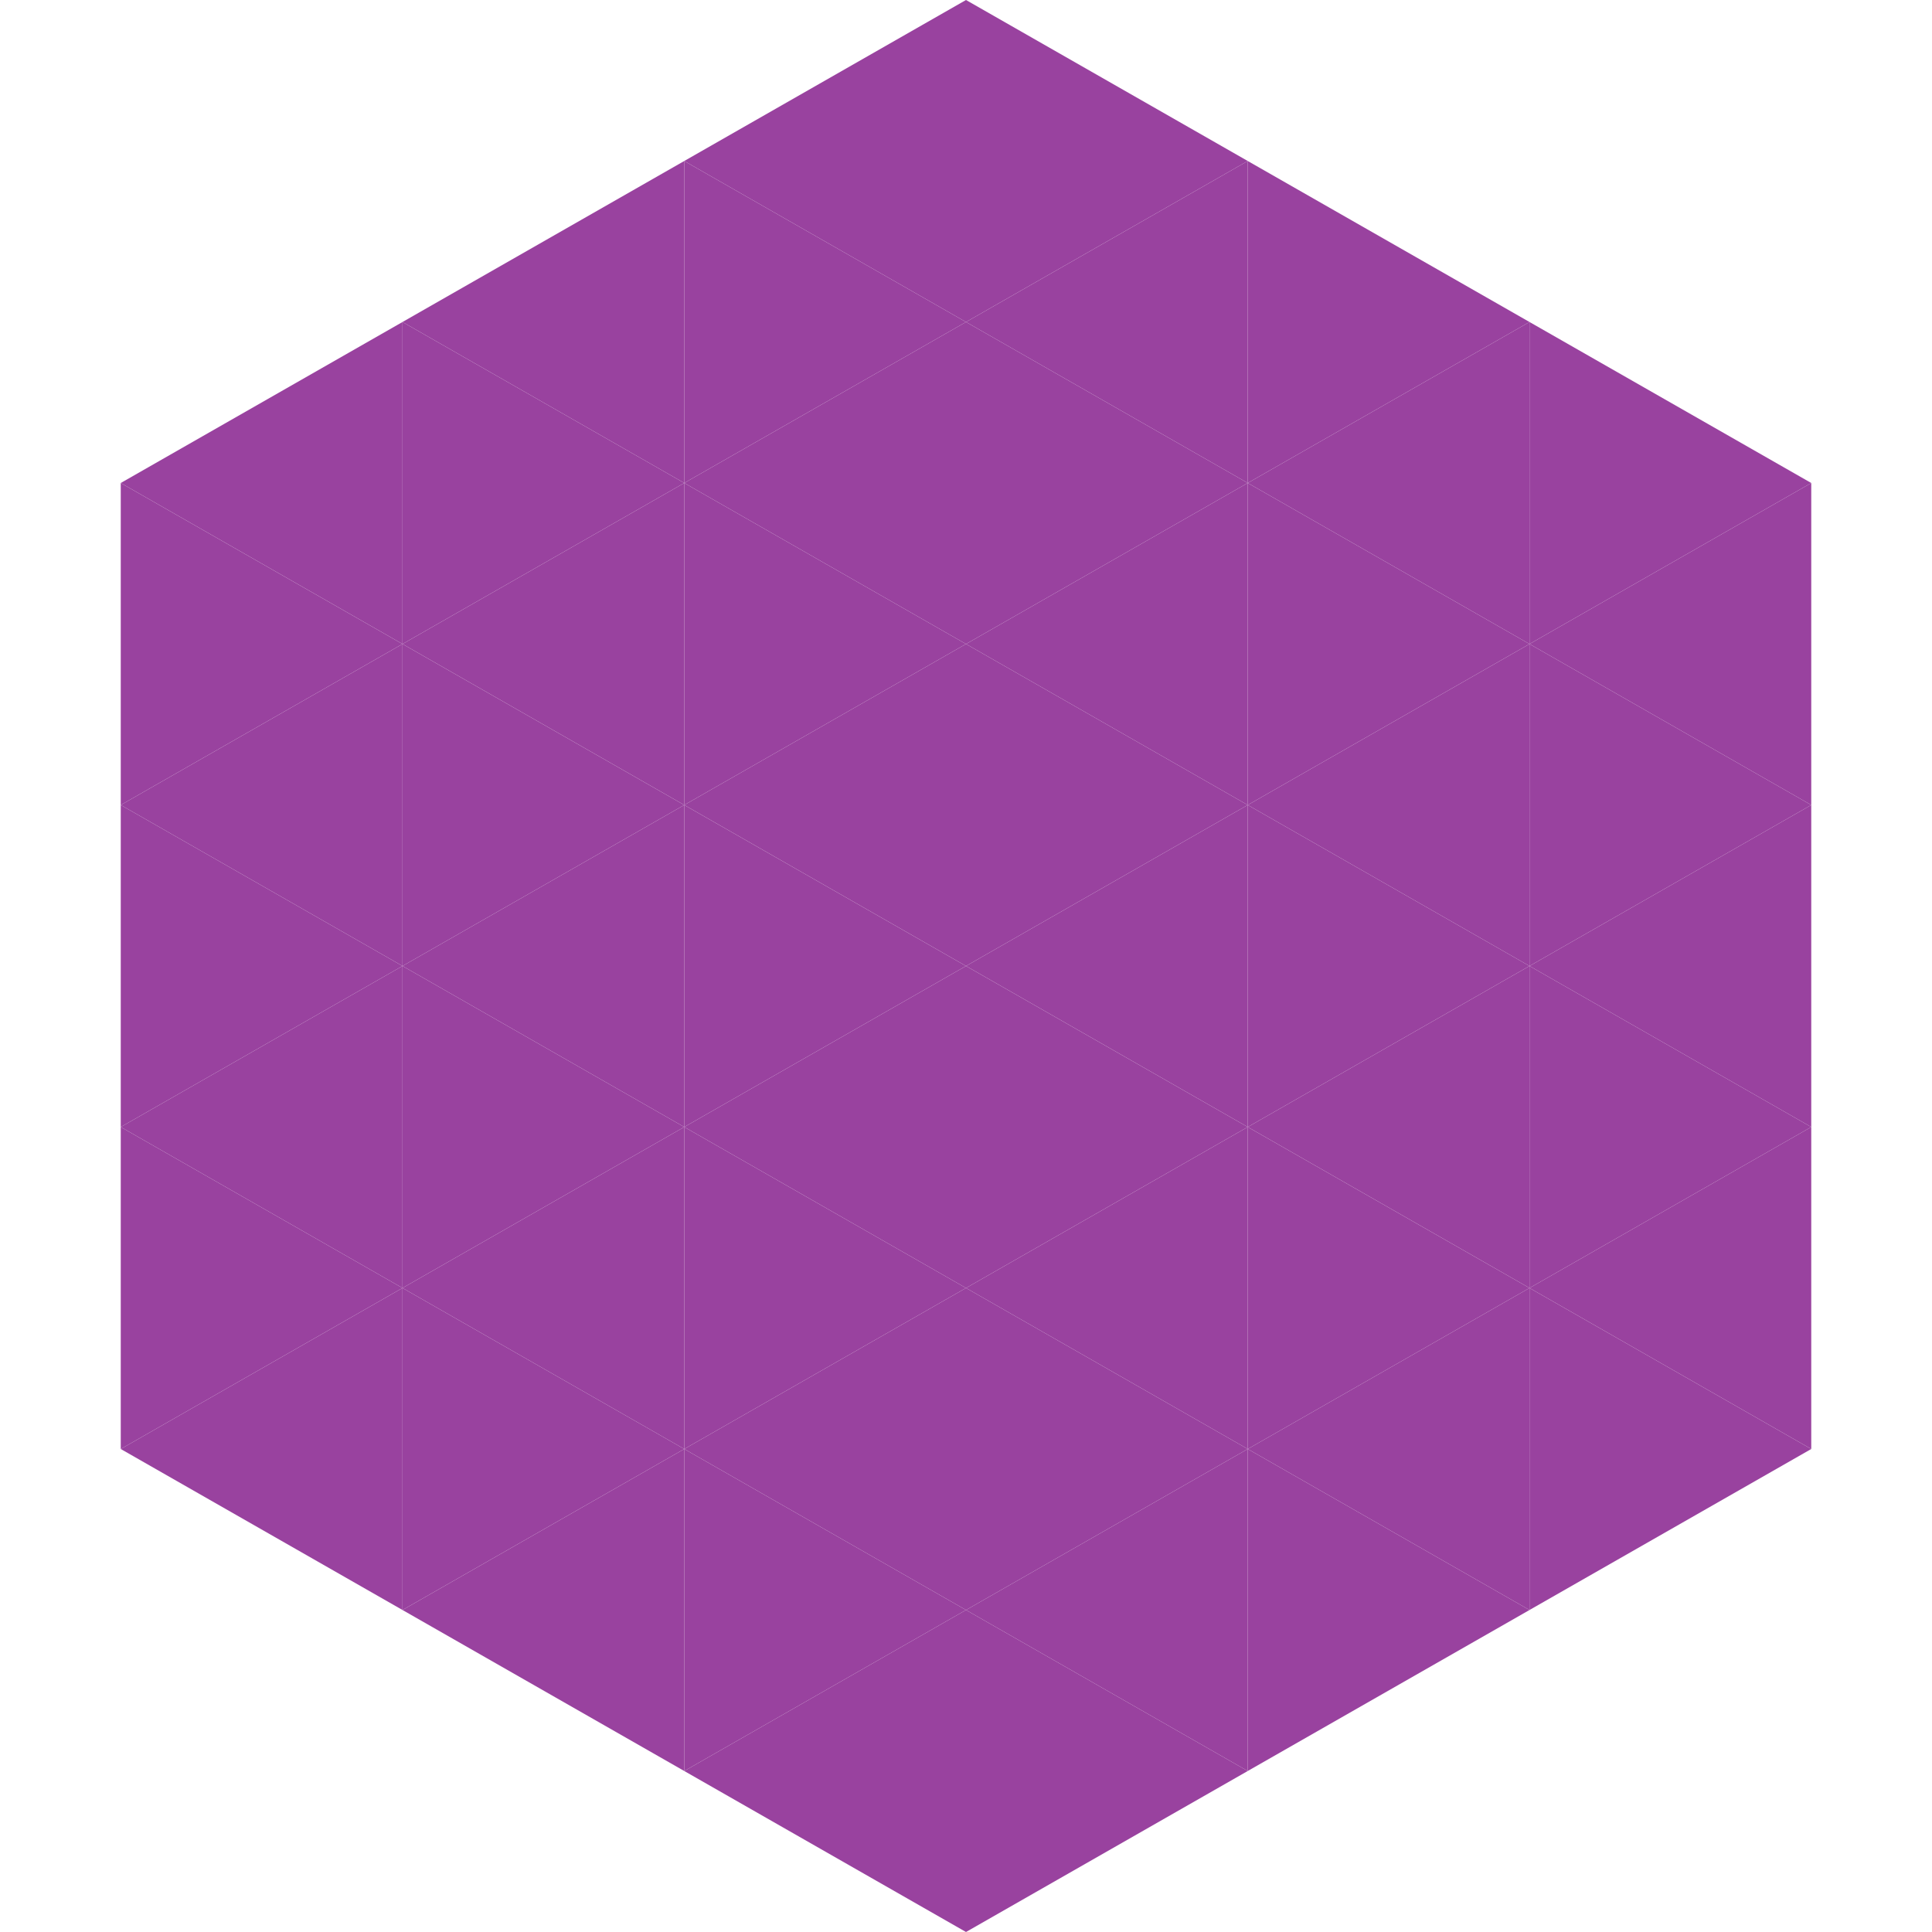
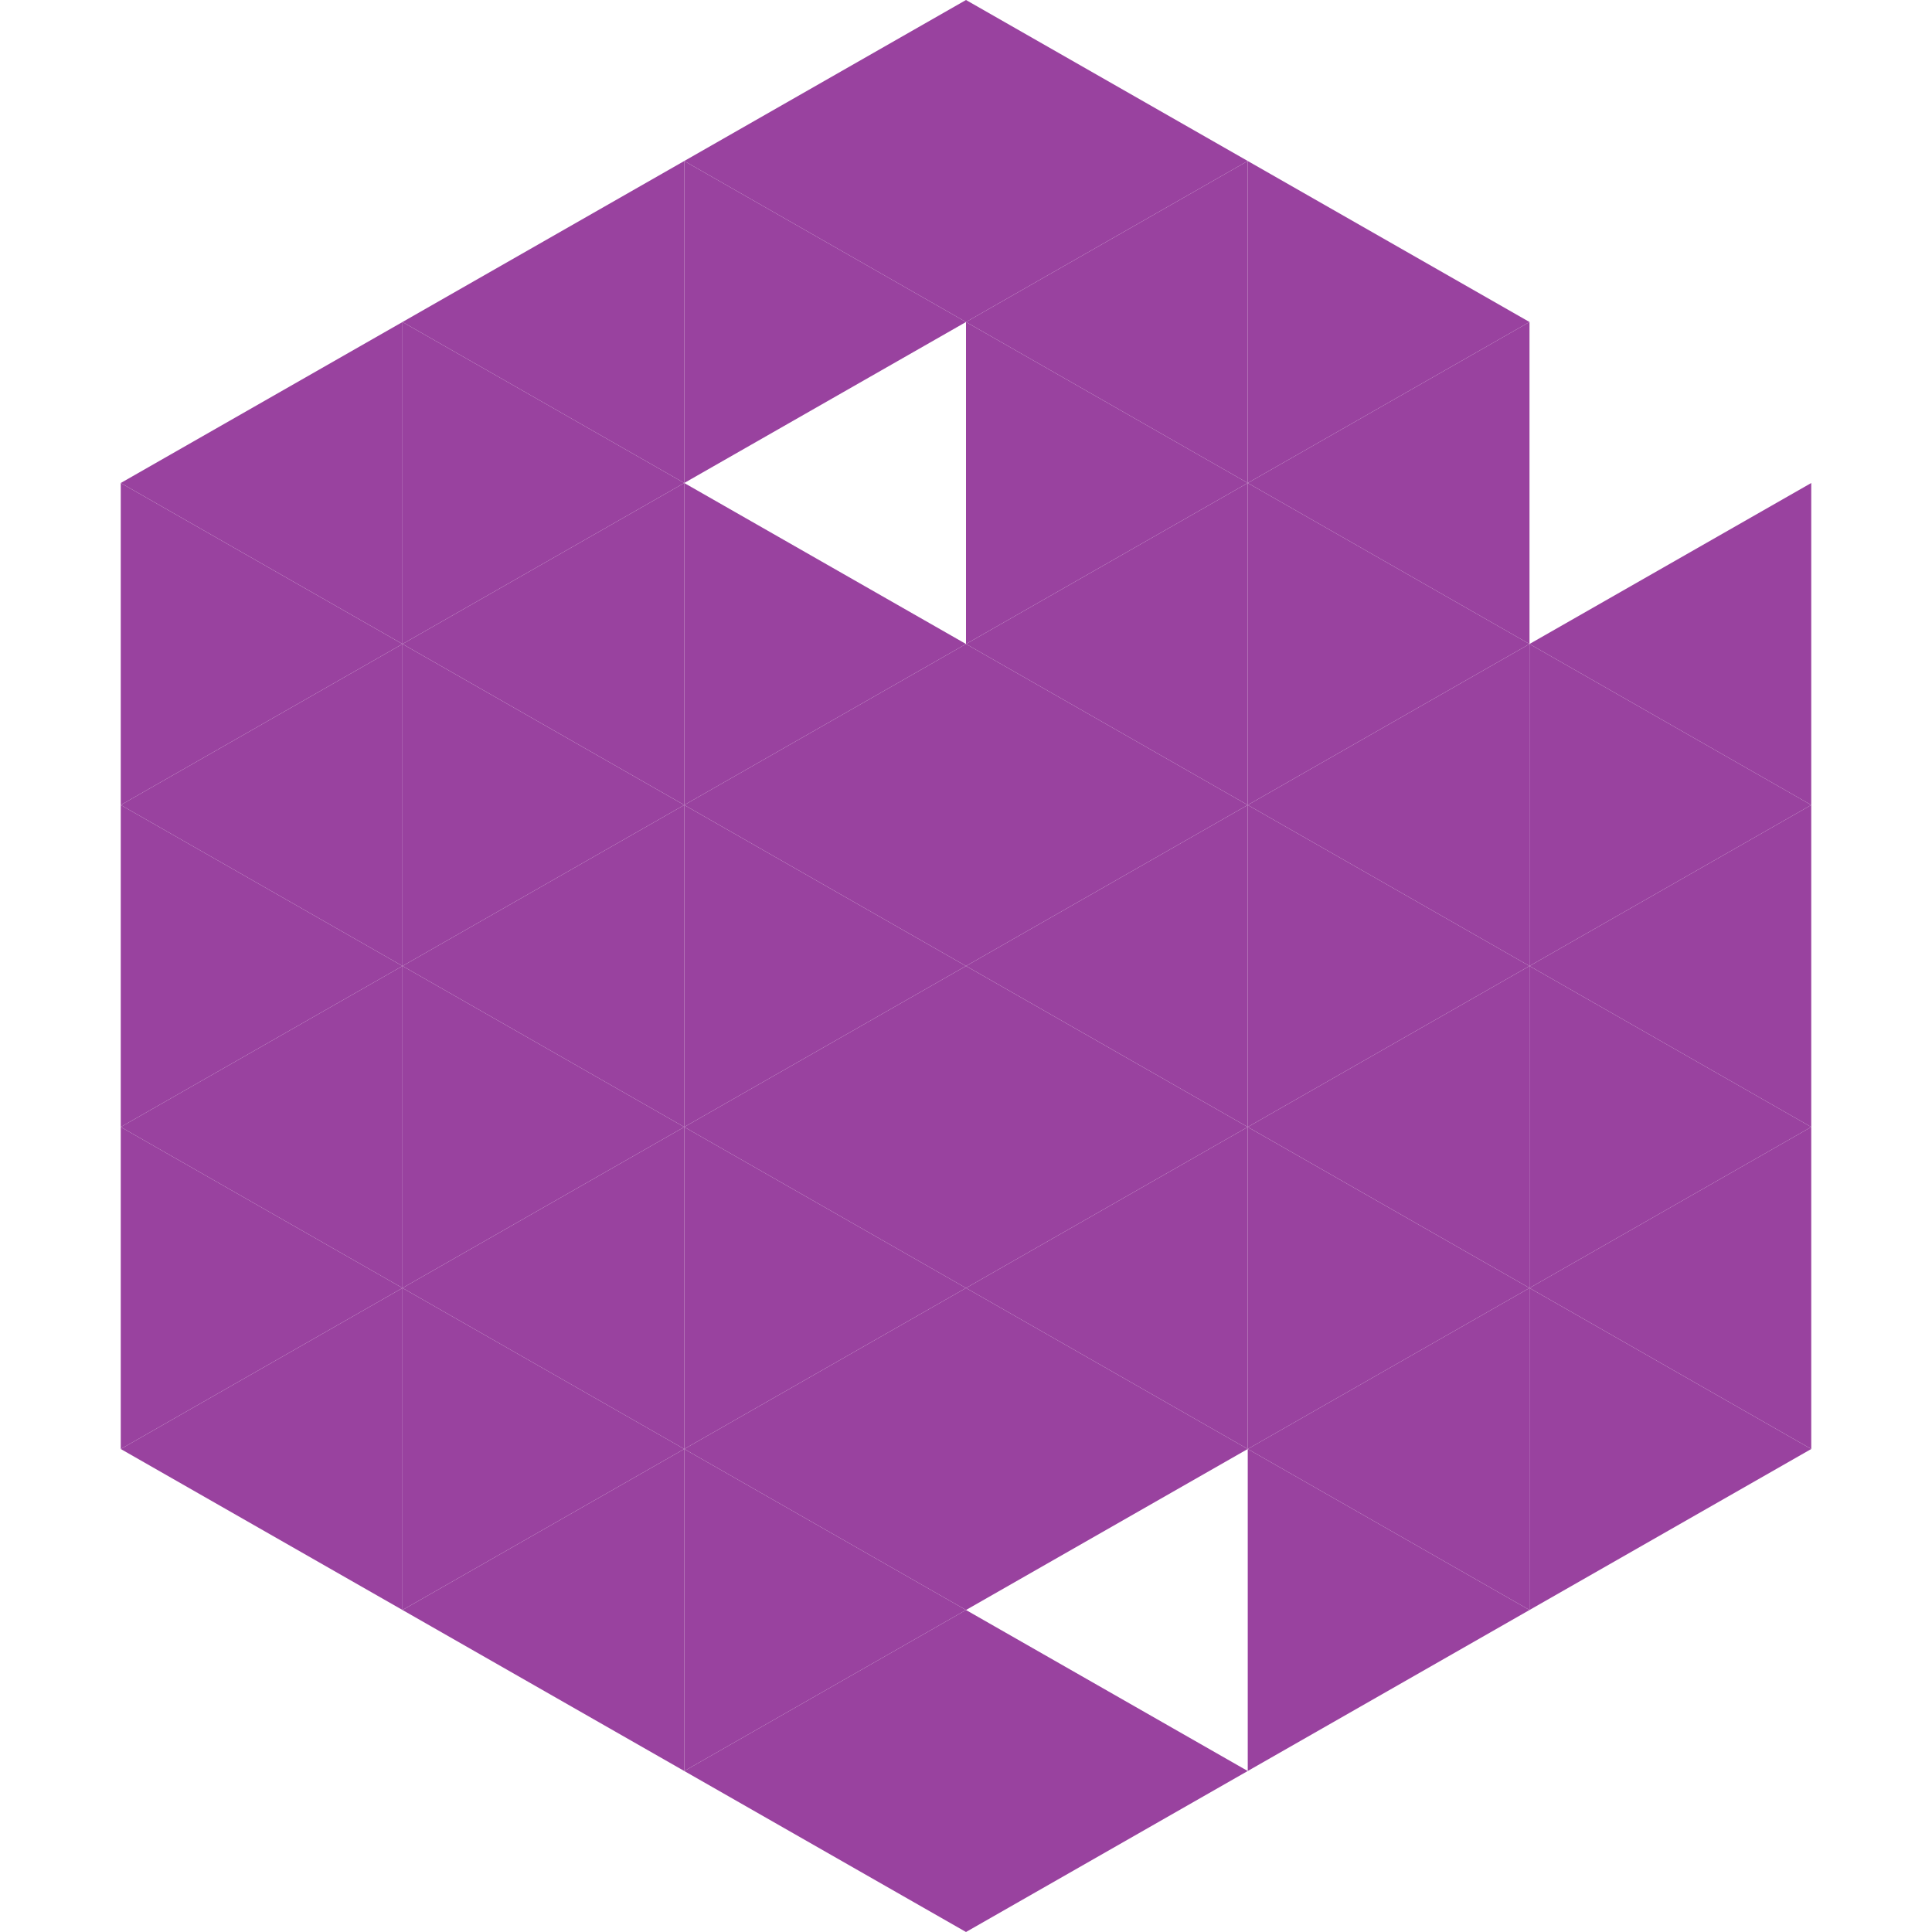
<svg xmlns="http://www.w3.org/2000/svg" width="240" height="240">
  <polygon points="50,40 15,60 50,80" style="fill:rgb(153,66,159)" />
-   <polygon points="190,40 225,60 190,80" style="fill:rgb(153,66,159)" />
  <polygon points="15,60 50,80 15,100" style="fill:rgb(153,66,159)" />
  <polygon points="225,60 190,80 225,100" style="fill:rgb(153,66,159)" />
  <polygon points="50,80 15,100 50,120" style="fill:rgb(153,66,159)" />
  <polygon points="190,80 225,100 190,120" style="fill:rgb(153,66,159)" />
  <polygon points="15,100 50,120 15,140" style="fill:rgb(153,66,159)" />
  <polygon points="225,100 190,120 225,140" style="fill:rgb(153,66,159)" />
  <polygon points="50,120 15,140 50,160" style="fill:rgb(153,66,159)" />
  <polygon points="190,120 225,140 190,160" style="fill:rgb(153,66,159)" />
  <polygon points="15,140 50,160 15,180" style="fill:rgb(153,66,159)" />
  <polygon points="225,140 190,160 225,180" style="fill:rgb(153,66,159)" />
  <polygon points="50,160 15,180 50,200" style="fill:rgb(153,66,159)" />
  <polygon points="190,160 225,180 190,200" style="fill:rgb(153,66,159)" />
  <polygon points="15,180 50,200 15,220" style="fill:rgb(255,255,255); fill-opacity:0" />
  <polygon points="225,180 190,200 225,220" style="fill:rgb(255,255,255); fill-opacity:0" />
  <polygon points="50,0 85,20 50,40" style="fill:rgb(255,255,255); fill-opacity:0" />
-   <polygon points="190,0 155,20 190,40" style="fill:rgb(255,255,255); fill-opacity:0" />
  <polygon points="85,20 50,40 85,60" style="fill:rgb(153,66,159)" />
  <polygon points="155,20 190,40 155,60" style="fill:rgb(153,66,159)" />
  <polygon points="50,40 85,60 50,80" style="fill:rgb(153,66,159)" />
  <polygon points="190,40 155,60 190,80" style="fill:rgb(153,66,159)" />
  <polygon points="85,60 50,80 85,100" style="fill:rgb(153,66,159)" />
  <polygon points="155,60 190,80 155,100" style="fill:rgb(153,66,159)" />
  <polygon points="50,80 85,100 50,120" style="fill:rgb(153,66,159)" />
  <polygon points="190,80 155,100 190,120" style="fill:rgb(153,66,159)" />
  <polygon points="85,100 50,120 85,140" style="fill:rgb(153,66,159)" />
  <polygon points="155,100 190,120 155,140" style="fill:rgb(153,66,159)" />
  <polygon points="50,120 85,140 50,160" style="fill:rgb(153,66,159)" />
  <polygon points="190,120 155,140 190,160" style="fill:rgb(153,66,159)" />
  <polygon points="85,140 50,160 85,180" style="fill:rgb(153,66,159)" />
  <polygon points="155,140 190,160 155,180" style="fill:rgb(153,66,159)" />
  <polygon points="50,160 85,180 50,200" style="fill:rgb(153,66,159)" />
  <polygon points="190,160 155,180 190,200" style="fill:rgb(153,66,159)" />
  <polygon points="85,180 50,200 85,220" style="fill:rgb(153,66,159)" />
  <polygon points="155,180 190,200 155,220" style="fill:rgb(153,66,159)" />
  <polygon points="120,0 85,20 120,40" style="fill:rgb(153,66,159)" />
  <polygon points="120,0 155,20 120,40" style="fill:rgb(153,66,159)" />
  <polygon points="85,20 120,40 85,60" style="fill:rgb(153,66,159)" />
  <polygon points="155,20 120,40 155,60" style="fill:rgb(153,66,159)" />
-   <polygon points="120,40 85,60 120,80" style="fill:rgb(153,66,159)" />
  <polygon points="120,40 155,60 120,80" style="fill:rgb(153,66,159)" />
  <polygon points="85,60 120,80 85,100" style="fill:rgb(153,66,159)" />
  <polygon points="155,60 120,80 155,100" style="fill:rgb(153,66,159)" />
  <polygon points="120,80 85,100 120,120" style="fill:rgb(153,66,159)" />
  <polygon points="120,80 155,100 120,120" style="fill:rgb(153,66,159)" />
  <polygon points="85,100 120,120 85,140" style="fill:rgb(153,66,159)" />
  <polygon points="155,100 120,120 155,140" style="fill:rgb(153,66,159)" />
  <polygon points="120,120 85,140 120,160" style="fill:rgb(153,66,159)" />
  <polygon points="120,120 155,140 120,160" style="fill:rgb(153,66,159)" />
  <polygon points="85,140 120,160 85,180" style="fill:rgb(153,66,159)" />
  <polygon points="155,140 120,160 155,180" style="fill:rgb(153,66,159)" />
  <polygon points="120,160 85,180 120,200" style="fill:rgb(153,66,159)" />
  <polygon points="120,160 155,180 120,200" style="fill:rgb(153,66,159)" />
  <polygon points="85,180 120,200 85,220" style="fill:rgb(153,66,159)" />
-   <polygon points="155,180 120,200 155,220" style="fill:rgb(153,66,159)" />
  <polygon points="120,200 85,220 120,240" style="fill:rgb(153,66,159)" />
  <polygon points="120,200 155,220 120,240" style="fill:rgb(153,66,159)" />
  <polygon points="85,220 120,240 85,260" style="fill:rgb(255,255,255); fill-opacity:0" />
  <polygon points="155,220 120,240 155,260" style="fill:rgb(255,255,255); fill-opacity:0" />
</svg>